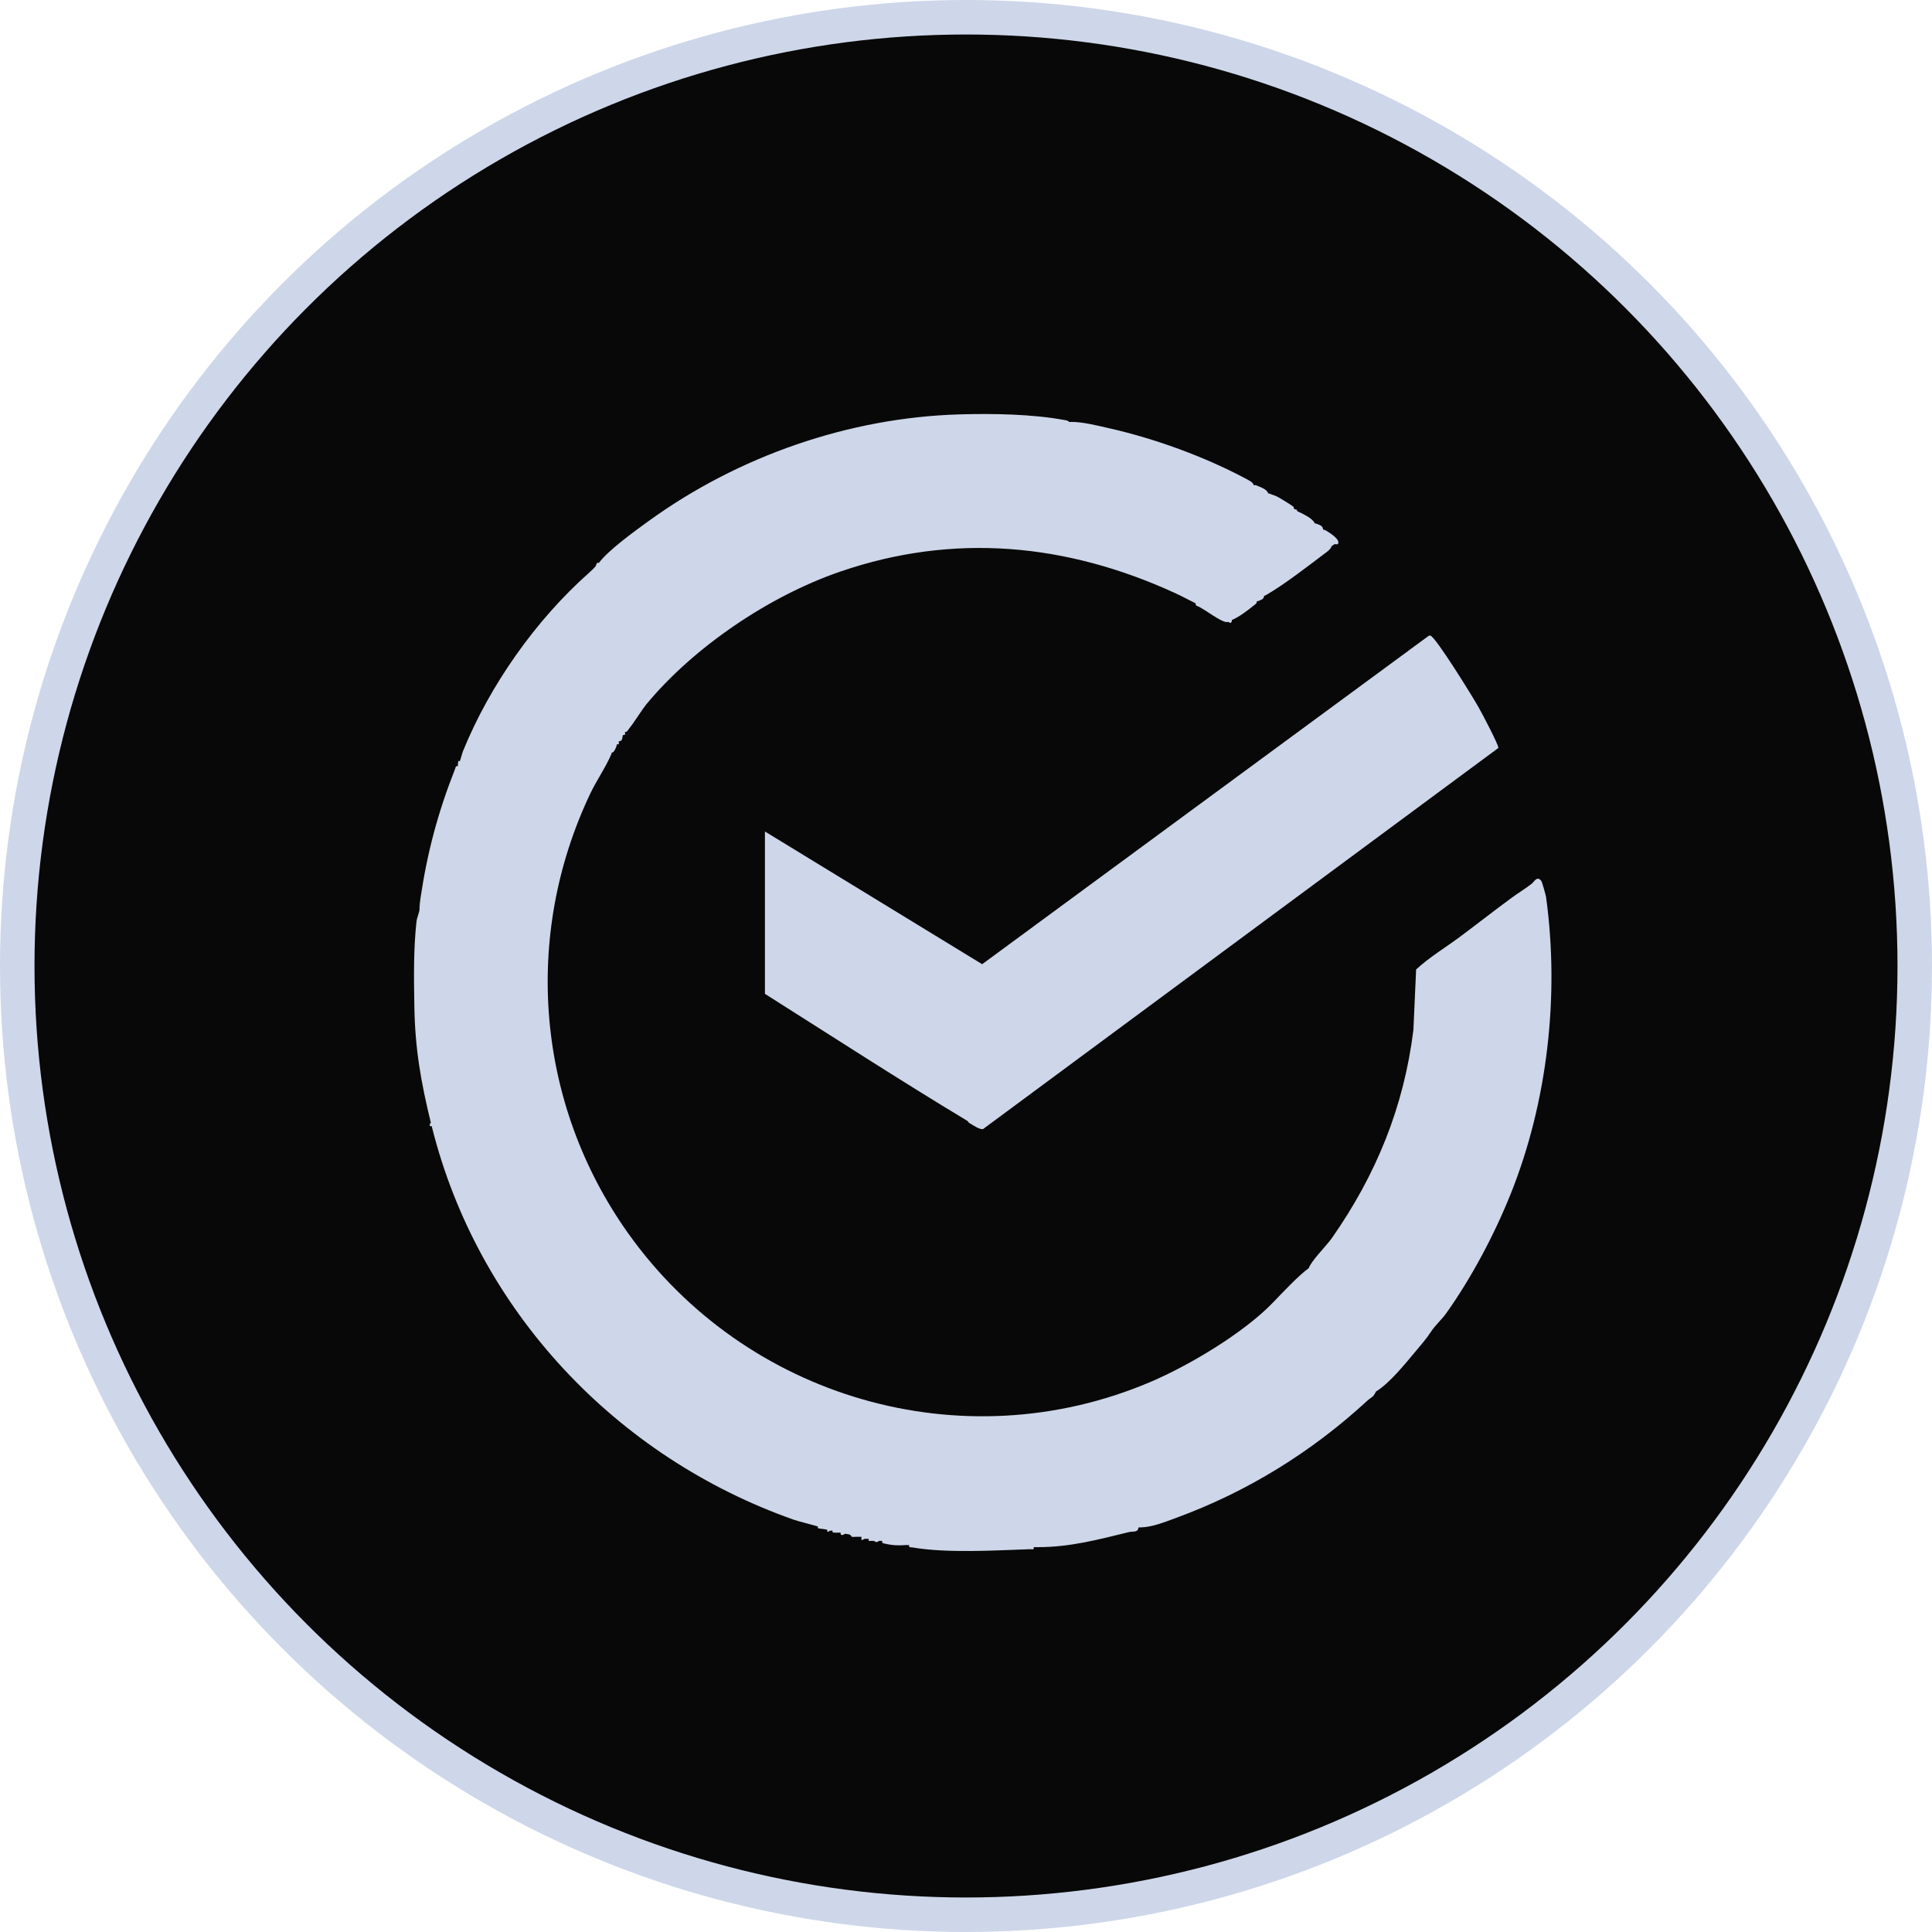
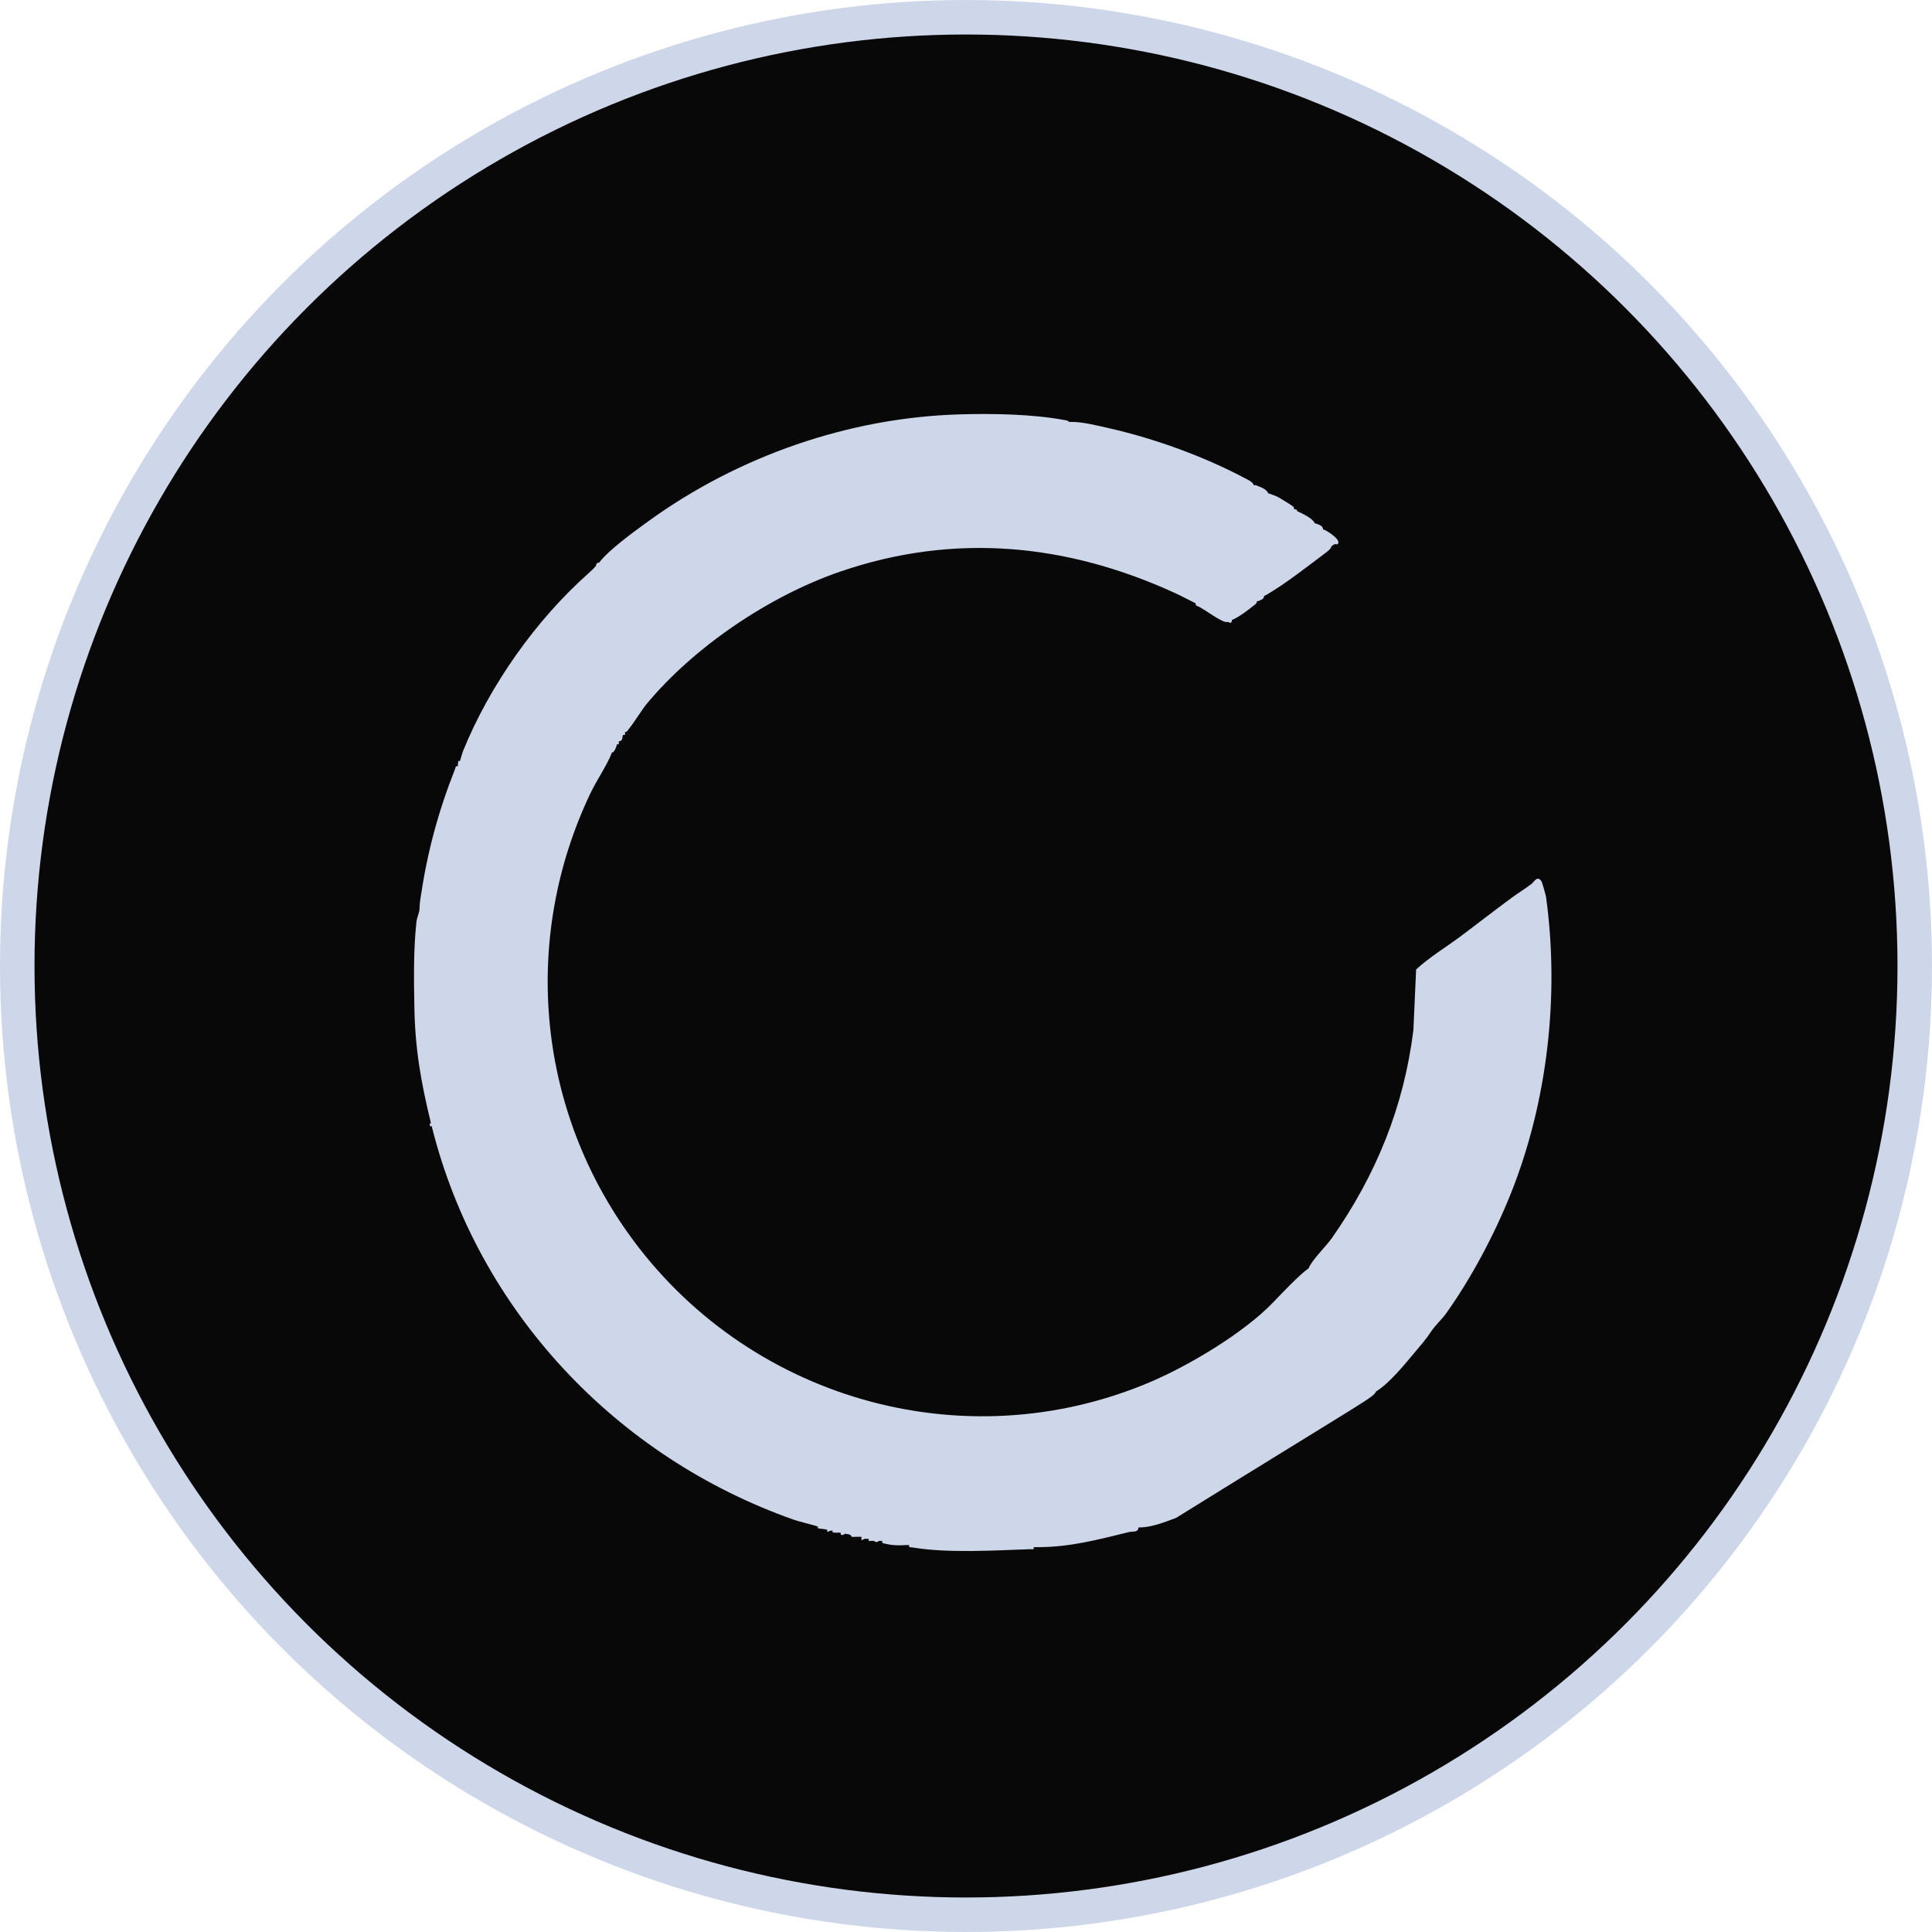
<svg xmlns="http://www.w3.org/2000/svg" width="56" height="56" viewBox="0 0 56 56" fill="none">
  <circle cx="28" cy="28" r="27.5" fill="#080808" stroke="#CED7E9" />
-   <path d="M22.172 24.102V28.807C24.124 30.041 26.064 31.3 28.044 32.492C28.059 32.502 28.065 32.531 28.091 32.547C28.188 32.604 28.403 32.754 28.496 32.725L43.431 21.68C43.437 21.583 42.949 20.662 42.86 20.506C42.716 20.245 41.609 18.449 41.457 18.421L41.415 18.427L28.468 27.948L22.17 24.1L22.172 24.102Z" fill="#CED7E9" />
-   <path d="M44.816 26.012C44.81 25.963 44.7 25.572 44.682 25.546C44.558 25.363 44.469 25.56 44.396 25.617C44.22 25.755 43.991 25.892 43.812 26.026C43.328 26.381 42.819 26.78 42.322 27.151C41.897 27.466 41.435 27.743 41.047 28.1L40.968 29.855C40.691 32.093 39.884 34.059 38.607 35.884C38.451 36.109 38.015 36.534 37.934 36.759C37.642 36.968 37.172 37.471 36.9 37.753C36.057 38.63 34.478 39.575 33.341 40.059C27.89 42.374 21.604 40.52 18.209 35.75C15.544 32.006 15.14 27.149 17.106 23.01C17.293 22.615 17.564 22.232 17.727 21.843C17.731 21.836 17.723 21.822 17.727 21.814C17.796 21.83 17.856 21.67 17.877 21.603C17.879 21.595 17.875 21.583 17.877 21.573C17.966 21.585 17.927 21.561 17.937 21.514C17.939 21.504 17.935 21.492 17.937 21.484C18.061 21.494 18.035 21.336 18.057 21.305C18.061 21.301 18.14 21.319 18.116 21.245C18.12 21.238 18.112 21.224 18.116 21.216C18.183 21.22 18.193 21.17 18.227 21.129C18.406 20.906 18.582 20.604 18.746 20.401C20.116 18.751 22.294 17.278 24.343 16.572C27.655 15.431 30.929 15.755 34.054 17.188C34.259 17.28 34.454 17.389 34.656 17.488C34.65 17.568 34.705 17.562 34.752 17.586C34.958 17.695 35.352 17.995 35.528 18.028C35.554 18.034 35.589 18.028 35.619 18.028C35.623 18.028 35.642 18.076 35.68 18.046C35.714 18.02 35.7 17.989 35.71 17.969C35.909 17.89 36.177 17.683 36.351 17.543C36.393 17.509 36.432 17.491 36.43 17.426C36.438 17.422 36.452 17.43 36.46 17.426C36.531 17.395 36.637 17.375 36.639 17.276C36.659 17.267 36.681 17.257 36.699 17.247C37.229 16.941 37.873 16.439 38.38 16.057C38.451 16.003 38.577 15.922 38.593 15.834C38.625 15.818 38.652 15.786 38.684 15.774C38.704 15.767 38.765 15.784 38.775 15.774C38.887 15.642 38.475 15.395 38.384 15.354C38.376 15.35 38.362 15.358 38.354 15.354C38.341 15.224 38.23 15.214 38.143 15.174C38.135 15.17 38.121 15.178 38.114 15.174C38.05 15.036 37.847 14.94 37.723 14.874C37.693 14.859 37.618 14.829 37.602 14.815C37.557 14.768 37.668 14.79 37.512 14.756C37.502 14.732 37.514 14.713 37.482 14.681C37.454 14.655 37.137 14.458 37.075 14.424C36.975 14.365 36.874 14.343 36.789 14.304C36.781 14.3 36.768 14.308 36.76 14.304C36.724 14.174 36.513 14.111 36.398 14.063C36.385 14.057 36.353 14.069 36.339 14.063C36.325 13.972 36.158 13.901 36.079 13.858C34.904 13.234 33.471 12.713 32.167 12.417C31.847 12.344 31.362 12.222 31.048 12.23C31.028 12.23 31.008 12.23 30.989 12.23C30.953 12.186 30.9 12.182 30.848 12.174C29.915 12.001 28.76 11.983 27.811 12.011C24.598 12.105 21.4 13.224 18.809 15.097C18.412 15.384 17.639 15.94 17.362 16.313C17.273 16.301 17.289 16.38 17.271 16.404C17.224 16.465 17.121 16.562 17.06 16.615C15.527 17.977 14.194 19.868 13.421 21.77C13.401 21.818 13.34 22.045 13.332 22.059C13.316 22.082 13.283 21.991 13.273 22.149C13.273 22.169 13.273 22.189 13.273 22.209C13.198 22.193 13.21 22.244 13.19 22.29C12.696 23.541 12.386 24.701 12.189 26.028C12.169 26.162 12.165 26.207 12.16 26.328C12.16 26.338 12.16 26.347 12.16 26.357C12.16 26.434 12.086 26.594 12.073 26.707C11.984 27.5 11.996 28.351 12.01 29.154C12.029 30.397 12.199 31.355 12.491 32.553L12.461 32.569C12.456 32.64 12.45 32.653 12.521 32.644C12.523 32.653 12.519 32.663 12.521 32.673C13.855 37.99 17.858 42.238 23.017 44.053C23.125 44.093 23.678 44.229 23.708 44.249C23.727 44.265 23.654 44.294 23.767 44.308C23.842 44.318 23.899 44.322 23.978 44.338C23.964 44.456 24.031 44.373 24.069 44.367C24.083 44.365 24.126 44.365 24.128 44.367C24.156 44.397 24.067 44.417 24.219 44.426C24.268 44.43 24.321 44.42 24.369 44.426C24.343 44.507 24.438 44.513 24.489 44.456C24.527 44.464 24.616 44.47 24.639 44.486C24.72 44.543 24.621 44.557 24.819 44.545C24.839 44.545 24.858 44.545 24.878 44.545C24.908 44.545 24.939 44.545 24.969 44.545V44.575C24.953 44.697 25.032 44.606 25.06 44.604C25.099 44.6 25.14 44.608 25.18 44.604C25.186 44.62 25.172 44.657 25.18 44.663C25.186 44.669 25.221 44.661 25.239 44.663C25.267 44.667 25.3 44.661 25.33 44.663C25.338 44.663 25.362 44.697 25.405 44.697C25.448 44.697 25.472 44.665 25.48 44.663C25.51 44.659 25.541 44.667 25.571 44.663C25.557 44.734 25.602 44.732 25.654 44.744C25.863 44.795 26.06 44.801 26.262 44.784C26.291 44.782 26.323 44.788 26.352 44.784C26.335 44.865 26.392 44.845 26.447 44.853C27.448 45.025 28.827 44.94 29.858 44.904C29.915 44.902 29.978 44.936 29.962 44.845C30.002 44.845 30.043 44.845 30.083 44.845C31.016 44.845 31.825 44.628 32.727 44.407C32.838 44.379 32.984 44.432 33 44.273C33.02 44.273 33.039 44.273 33.059 44.273C33.402 44.265 33.752 44.12 34.087 43.998C36.14 43.246 38.005 42.099 39.629 40.603C39.77 40.475 39.795 40.517 39.884 40.333C40.271 40.1 40.721 39.54 41.013 39.192C41.189 38.983 41.346 38.803 41.477 38.602C41.589 38.426 41.794 38.241 41.913 38.075C42.649 37.043 43.318 35.78 43.79 34.601C44.852 31.951 45.207 28.868 44.814 26.006L44.816 26.012Z" fill="#CED7E9" />
+   <path d="M44.816 26.012C44.81 25.963 44.7 25.572 44.682 25.546C44.558 25.363 44.469 25.56 44.396 25.617C44.22 25.755 43.991 25.892 43.812 26.026C43.328 26.381 42.819 26.78 42.322 27.151C41.897 27.466 41.435 27.743 41.047 28.1L40.968 29.855C40.691 32.093 39.884 34.059 38.607 35.884C38.451 36.109 38.015 36.534 37.934 36.759C37.642 36.968 37.172 37.471 36.9 37.753C36.057 38.63 34.478 39.575 33.341 40.059C27.89 42.374 21.604 40.52 18.209 35.75C15.544 32.006 15.14 27.149 17.106 23.01C17.293 22.615 17.564 22.232 17.727 21.843C17.731 21.836 17.723 21.822 17.727 21.814C17.796 21.83 17.856 21.67 17.877 21.603C17.879 21.595 17.875 21.583 17.877 21.573C17.966 21.585 17.927 21.561 17.937 21.514C17.939 21.504 17.935 21.492 17.937 21.484C18.061 21.494 18.035 21.336 18.057 21.305C18.061 21.301 18.14 21.319 18.116 21.245C18.12 21.238 18.112 21.224 18.116 21.216C18.183 21.22 18.193 21.17 18.227 21.129C18.406 20.906 18.582 20.604 18.746 20.401C20.116 18.751 22.294 17.278 24.343 16.572C27.655 15.431 30.929 15.755 34.054 17.188C34.259 17.28 34.454 17.389 34.656 17.488C34.65 17.568 34.705 17.562 34.752 17.586C34.958 17.695 35.352 17.995 35.528 18.028C35.554 18.034 35.589 18.028 35.619 18.028C35.623 18.028 35.642 18.076 35.68 18.046C35.714 18.02 35.7 17.989 35.71 17.969C35.909 17.89 36.177 17.683 36.351 17.543C36.393 17.509 36.432 17.491 36.43 17.426C36.438 17.422 36.452 17.43 36.46 17.426C36.531 17.395 36.637 17.375 36.639 17.276C36.659 17.267 36.681 17.257 36.699 17.247C37.229 16.941 37.873 16.439 38.38 16.057C38.451 16.003 38.577 15.922 38.593 15.834C38.625 15.818 38.652 15.786 38.684 15.774C38.704 15.767 38.765 15.784 38.775 15.774C38.887 15.642 38.475 15.395 38.384 15.354C38.376 15.35 38.362 15.358 38.354 15.354C38.341 15.224 38.23 15.214 38.143 15.174C38.135 15.17 38.121 15.178 38.114 15.174C38.05 15.036 37.847 14.94 37.723 14.874C37.693 14.859 37.618 14.829 37.602 14.815C37.557 14.768 37.668 14.79 37.512 14.756C37.502 14.732 37.514 14.713 37.482 14.681C37.454 14.655 37.137 14.458 37.075 14.424C36.975 14.365 36.874 14.343 36.789 14.304C36.781 14.3 36.768 14.308 36.76 14.304C36.724 14.174 36.513 14.111 36.398 14.063C36.385 14.057 36.353 14.069 36.339 14.063C36.325 13.972 36.158 13.901 36.079 13.858C34.904 13.234 33.471 12.713 32.167 12.417C31.847 12.344 31.362 12.222 31.048 12.23C31.028 12.23 31.008 12.23 30.989 12.23C30.953 12.186 30.9 12.182 30.848 12.174C29.915 12.001 28.76 11.983 27.811 12.011C24.598 12.105 21.4 13.224 18.809 15.097C18.412 15.384 17.639 15.94 17.362 16.313C17.273 16.301 17.289 16.38 17.271 16.404C17.224 16.465 17.121 16.562 17.06 16.615C15.527 17.977 14.194 19.868 13.421 21.77C13.401 21.818 13.34 22.045 13.332 22.059C13.316 22.082 13.283 21.991 13.273 22.149C13.273 22.169 13.273 22.189 13.273 22.209C13.198 22.193 13.21 22.244 13.19 22.29C12.696 23.541 12.386 24.701 12.189 26.028C12.169 26.162 12.165 26.207 12.16 26.328C12.16 26.338 12.16 26.347 12.16 26.357C12.16 26.434 12.086 26.594 12.073 26.707C11.984 27.5 11.996 28.351 12.01 29.154C12.029 30.397 12.199 31.355 12.491 32.553L12.461 32.569C12.456 32.64 12.45 32.653 12.521 32.644C12.523 32.653 12.519 32.663 12.521 32.673C13.855 37.99 17.858 42.238 23.017 44.053C23.125 44.093 23.678 44.229 23.708 44.249C23.727 44.265 23.654 44.294 23.767 44.308C23.842 44.318 23.899 44.322 23.978 44.338C23.964 44.456 24.031 44.373 24.069 44.367C24.083 44.365 24.126 44.365 24.128 44.367C24.156 44.397 24.067 44.417 24.219 44.426C24.268 44.43 24.321 44.42 24.369 44.426C24.343 44.507 24.438 44.513 24.489 44.456C24.527 44.464 24.616 44.47 24.639 44.486C24.72 44.543 24.621 44.557 24.819 44.545C24.839 44.545 24.858 44.545 24.878 44.545C24.908 44.545 24.939 44.545 24.969 44.545V44.575C24.953 44.697 25.032 44.606 25.06 44.604C25.099 44.6 25.14 44.608 25.18 44.604C25.186 44.62 25.172 44.657 25.18 44.663C25.186 44.669 25.221 44.661 25.239 44.663C25.267 44.667 25.3 44.661 25.33 44.663C25.338 44.663 25.362 44.697 25.405 44.697C25.448 44.697 25.472 44.665 25.48 44.663C25.51 44.659 25.541 44.667 25.571 44.663C25.557 44.734 25.602 44.732 25.654 44.744C25.863 44.795 26.06 44.801 26.262 44.784C26.291 44.782 26.323 44.788 26.352 44.784C26.335 44.865 26.392 44.845 26.447 44.853C27.448 45.025 28.827 44.94 29.858 44.904C29.915 44.902 29.978 44.936 29.962 44.845C30.002 44.845 30.043 44.845 30.083 44.845C31.016 44.845 31.825 44.628 32.727 44.407C32.838 44.379 32.984 44.432 33 44.273C33.02 44.273 33.039 44.273 33.059 44.273C33.402 44.265 33.752 44.12 34.087 43.998C39.77 40.475 39.795 40.517 39.884 40.333C40.271 40.1 40.721 39.54 41.013 39.192C41.189 38.983 41.346 38.803 41.477 38.602C41.589 38.426 41.794 38.241 41.913 38.075C42.649 37.043 43.318 35.78 43.79 34.601C44.852 31.951 45.207 28.868 44.814 26.006L44.816 26.012Z" fill="#CED7E9" />
</svg>